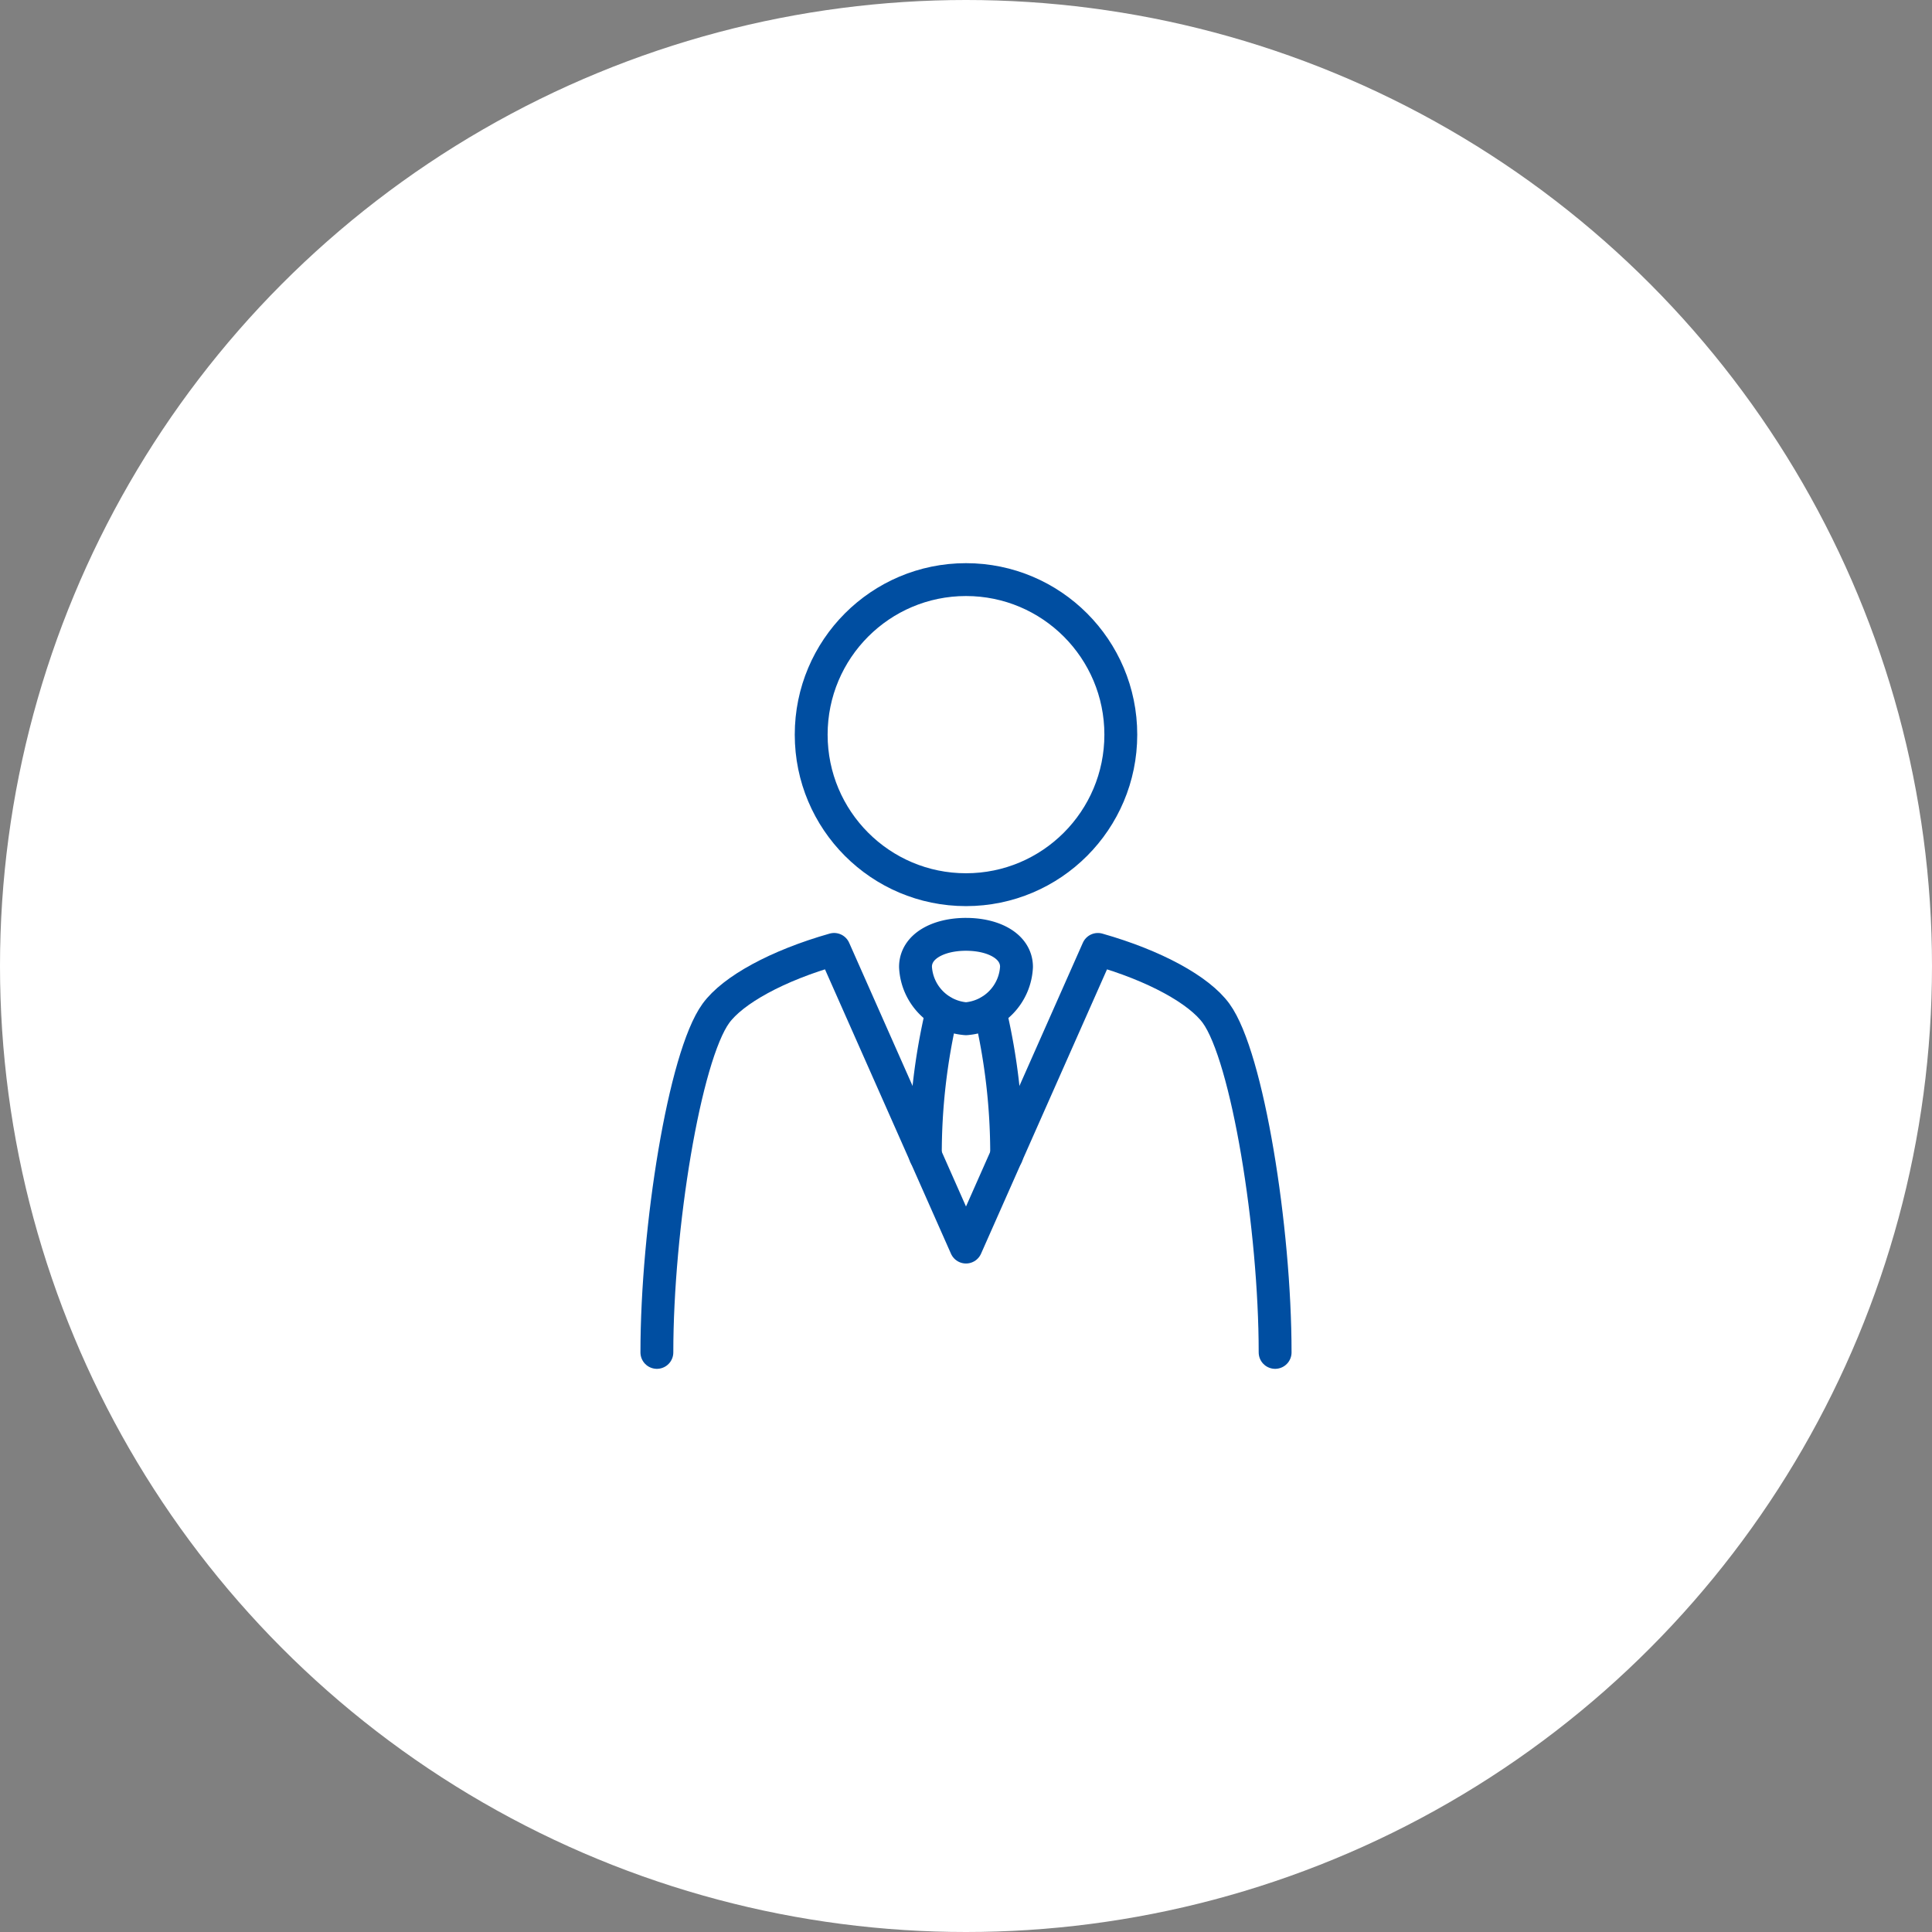
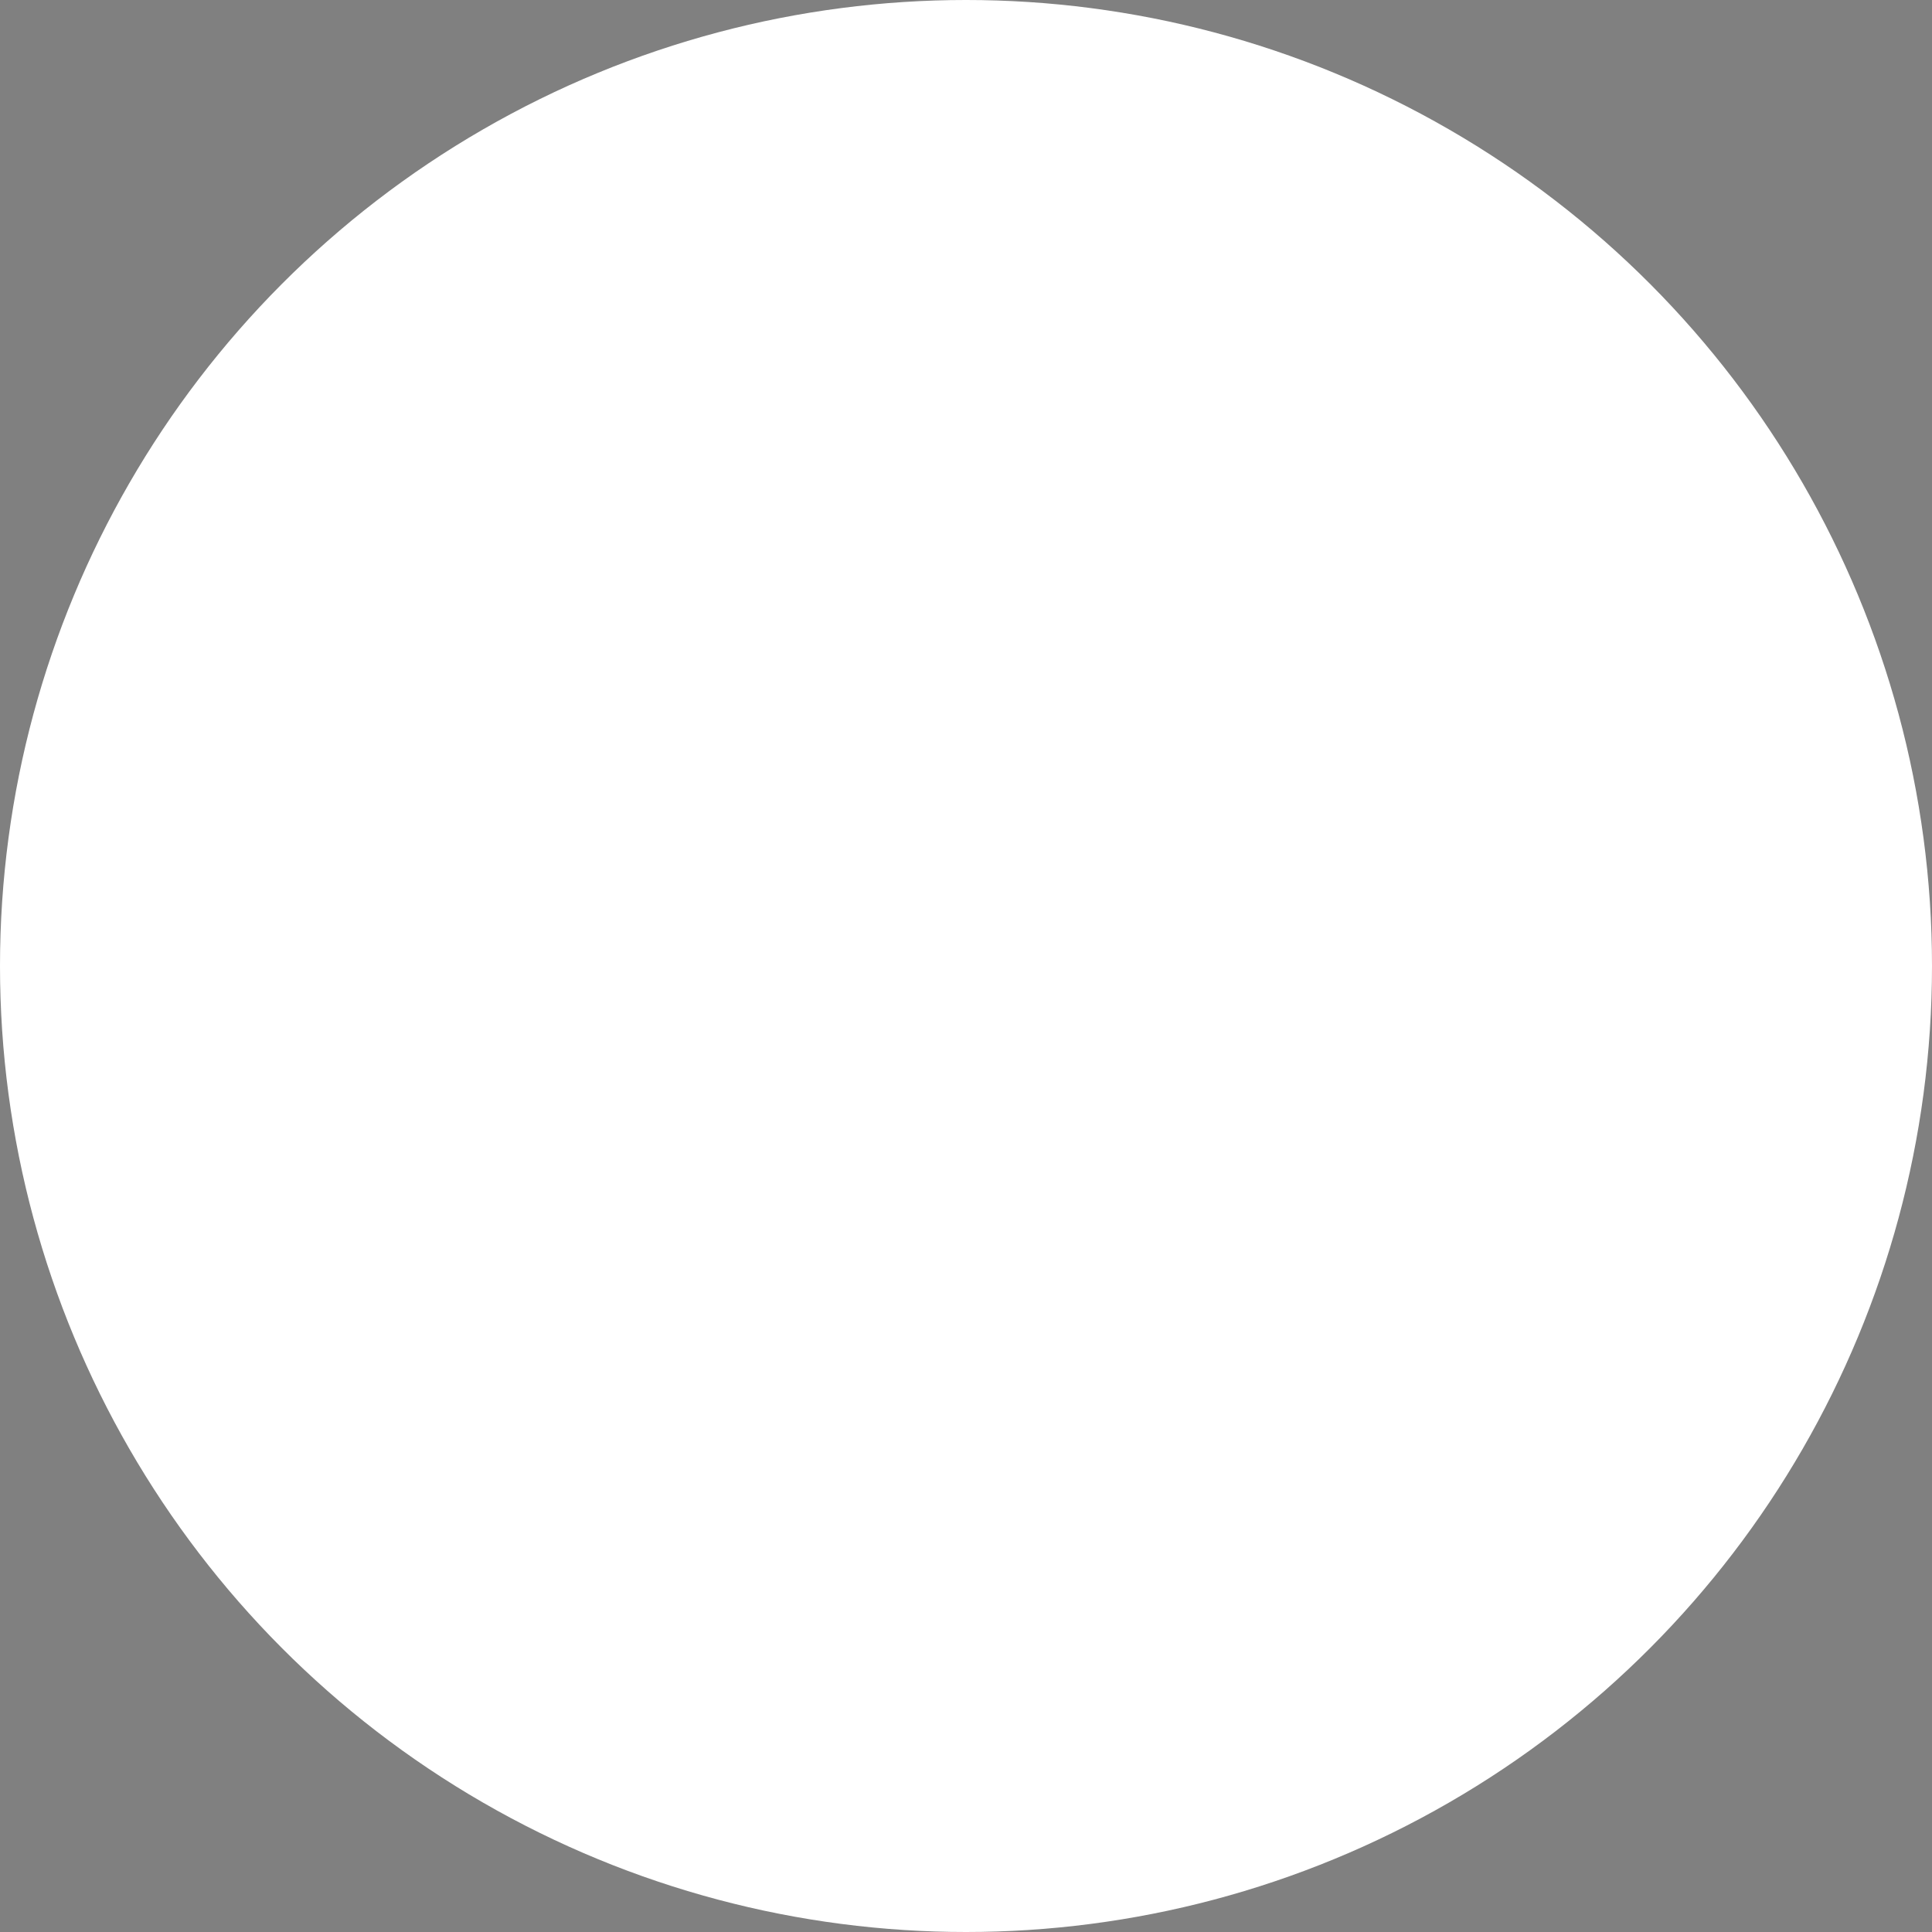
<svg xmlns="http://www.w3.org/2000/svg" width="100" height="100" viewBox="0 0 100 100">
  <rect x="0" y="0" width="100" height="100" fill="#808080" stroke="none" />
  <g transform="translate(-5762 -3011)">
    <circle data-name="Ellipse 16" cx="50" cy="50" r="50" transform="translate(5762 3011)" fill="#fff" />
    <g data-name="Group 414">
      <g data-name="Group 417" transform="translate(5796 3041)" fill="none" stroke="#004ea1" stroke-linecap="round" stroke-linejoin="round" stroke-width="1.701">
-         <path data-name="Path 88" d="M13.896 29.807a31.955 31.955 0 01.861-7.457" />
-         <path data-name="Path 89" d="M17.243 22.351a31.956 31.956 0 01.861 7.457" />
-         <path data-name="Path 90" d="M16 18.361c-1.444 0-2.614.624-2.614 1.686A2.83 2.83 0 0016 22.73a2.83 2.83 0 002.614-2.683c0-1.062-1.17-1.686-2.614-1.686z" />
-         <ellipse data-name="Ellipse 10" cx="8.013" cy="8.025" rx="8.013" ry="8.025" transform="translate(7.987)" />
-         <path data-name="Path 91" d="M32 40c0-6.433-1.43-15.316-3.054-17.548-.88-1.21-3.176-2.475-6.12-3.31L16 34.548 9.174 19.141c-2.943.836-5.24 2.1-6.12 3.31C1.431 24.686 0 33.567 0 40" />
-       </g>
+         </g>
    </g>
  </g>
</svg>